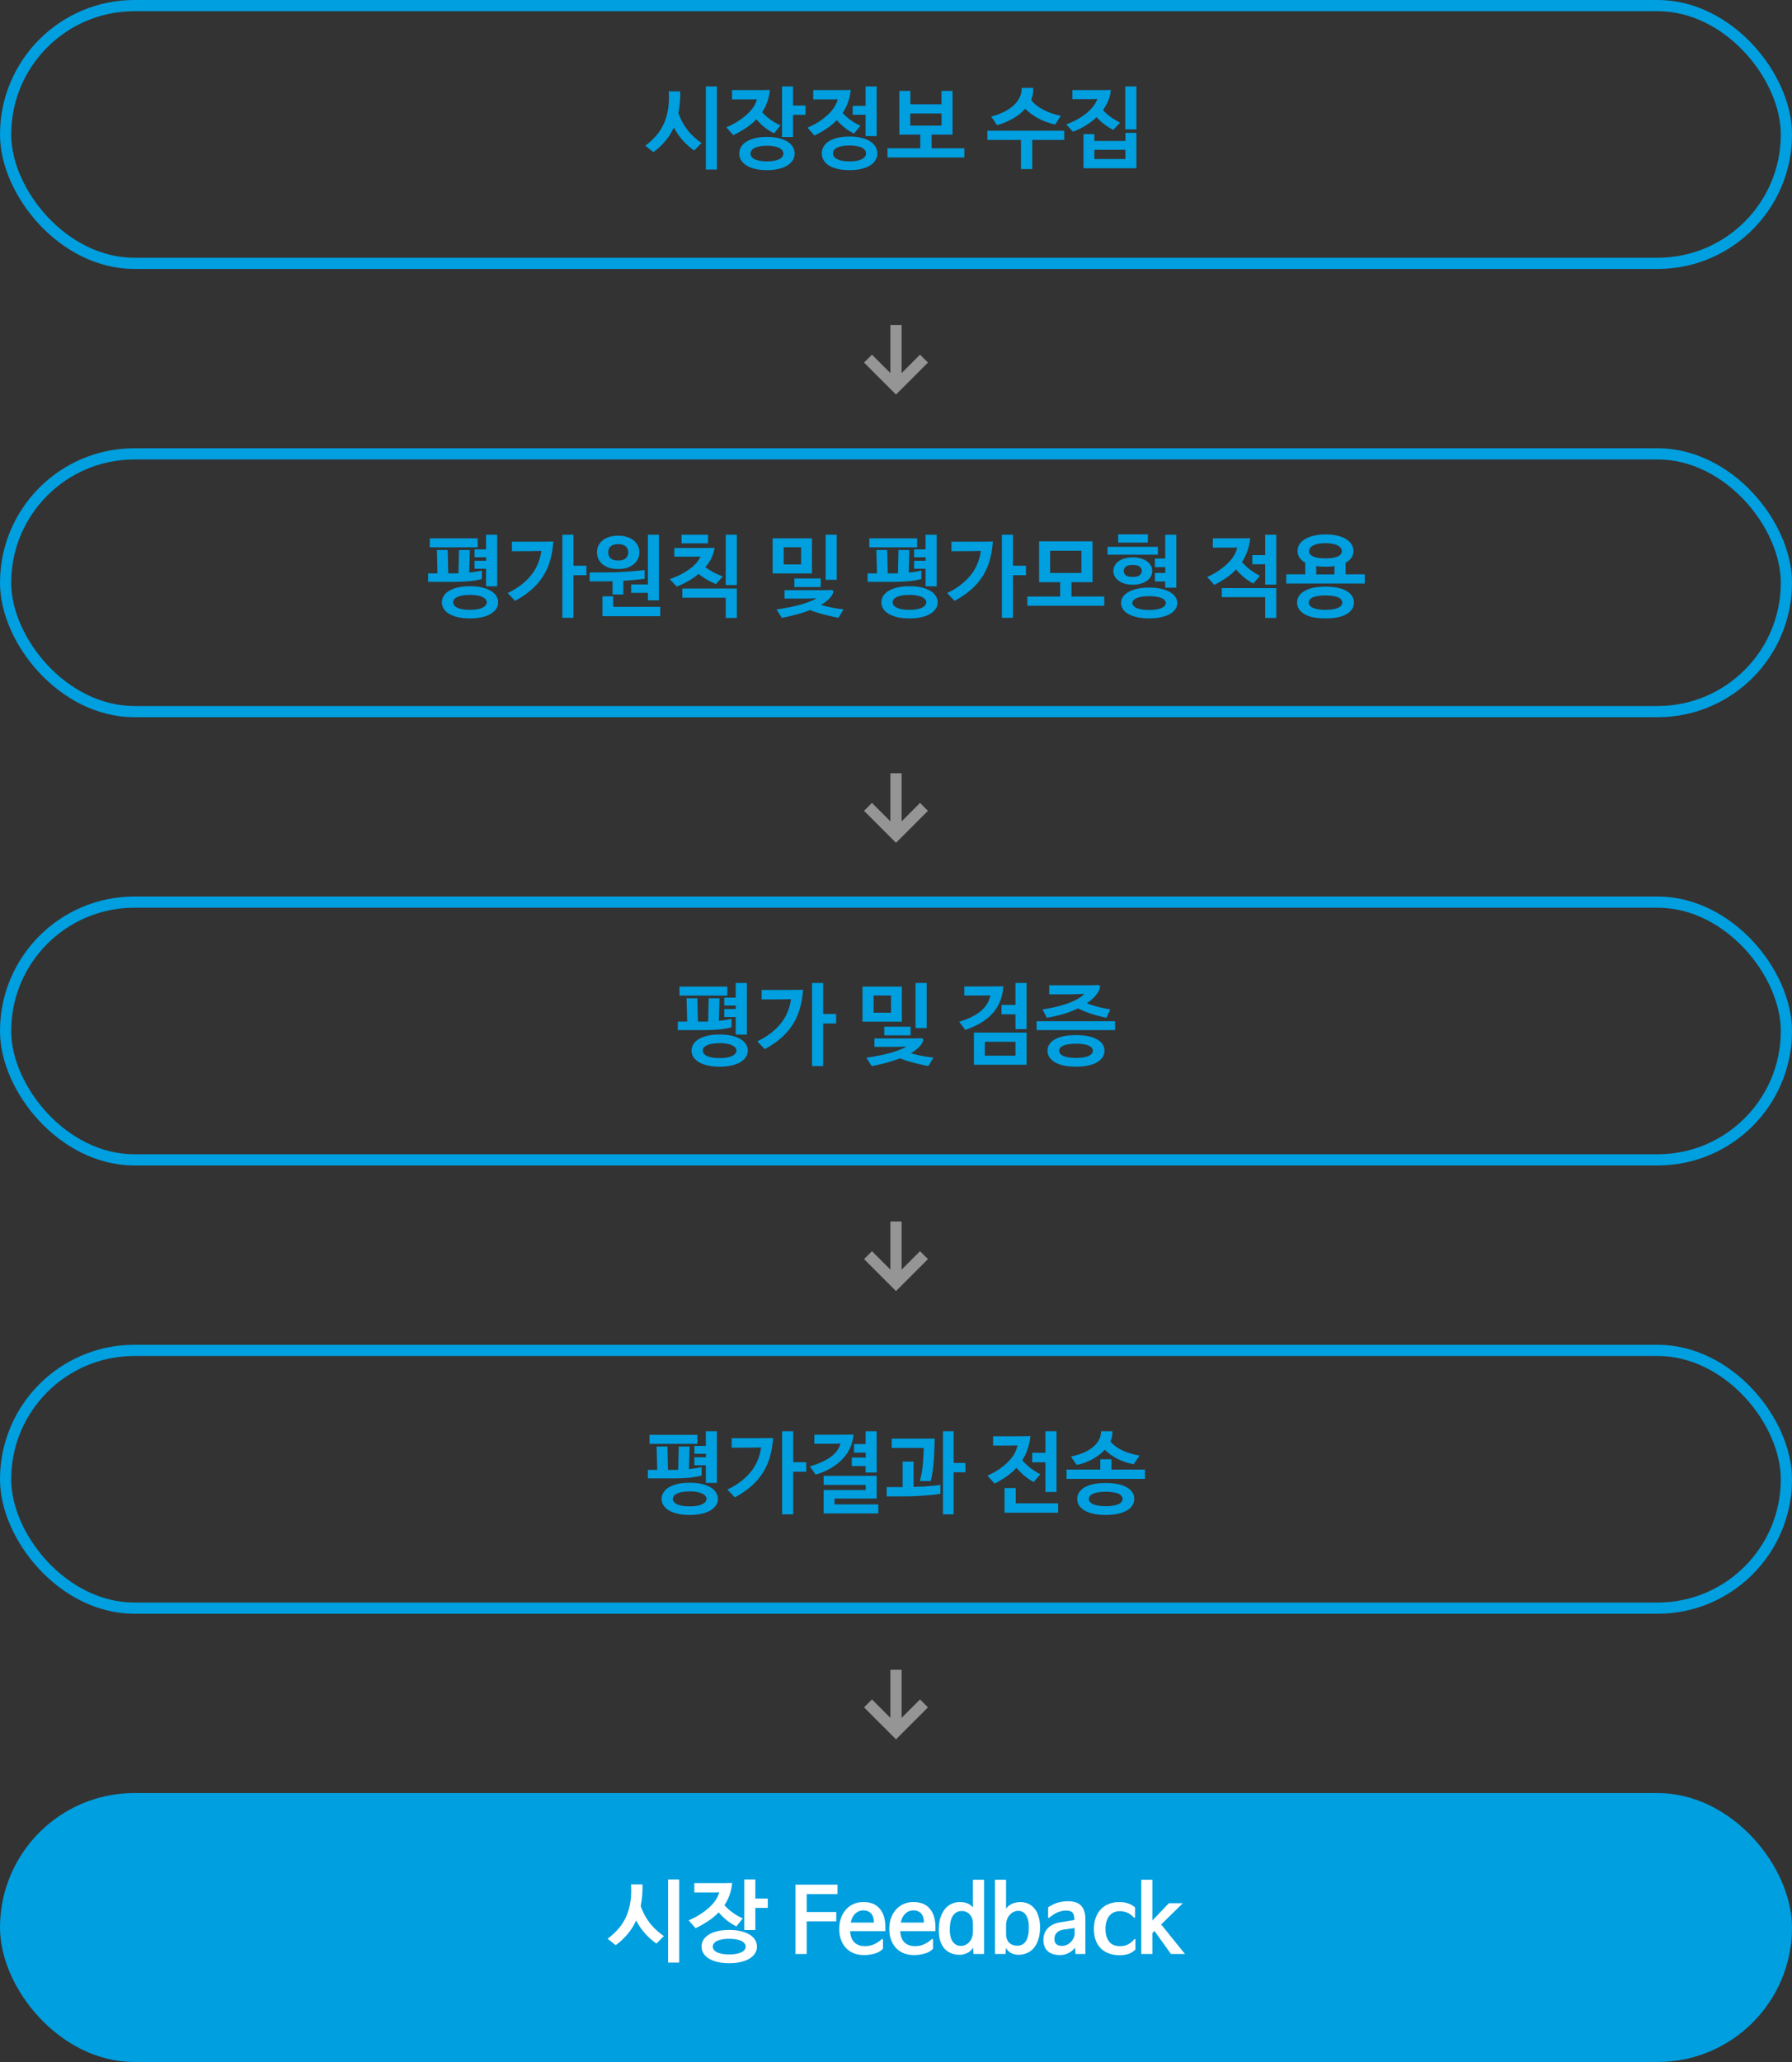
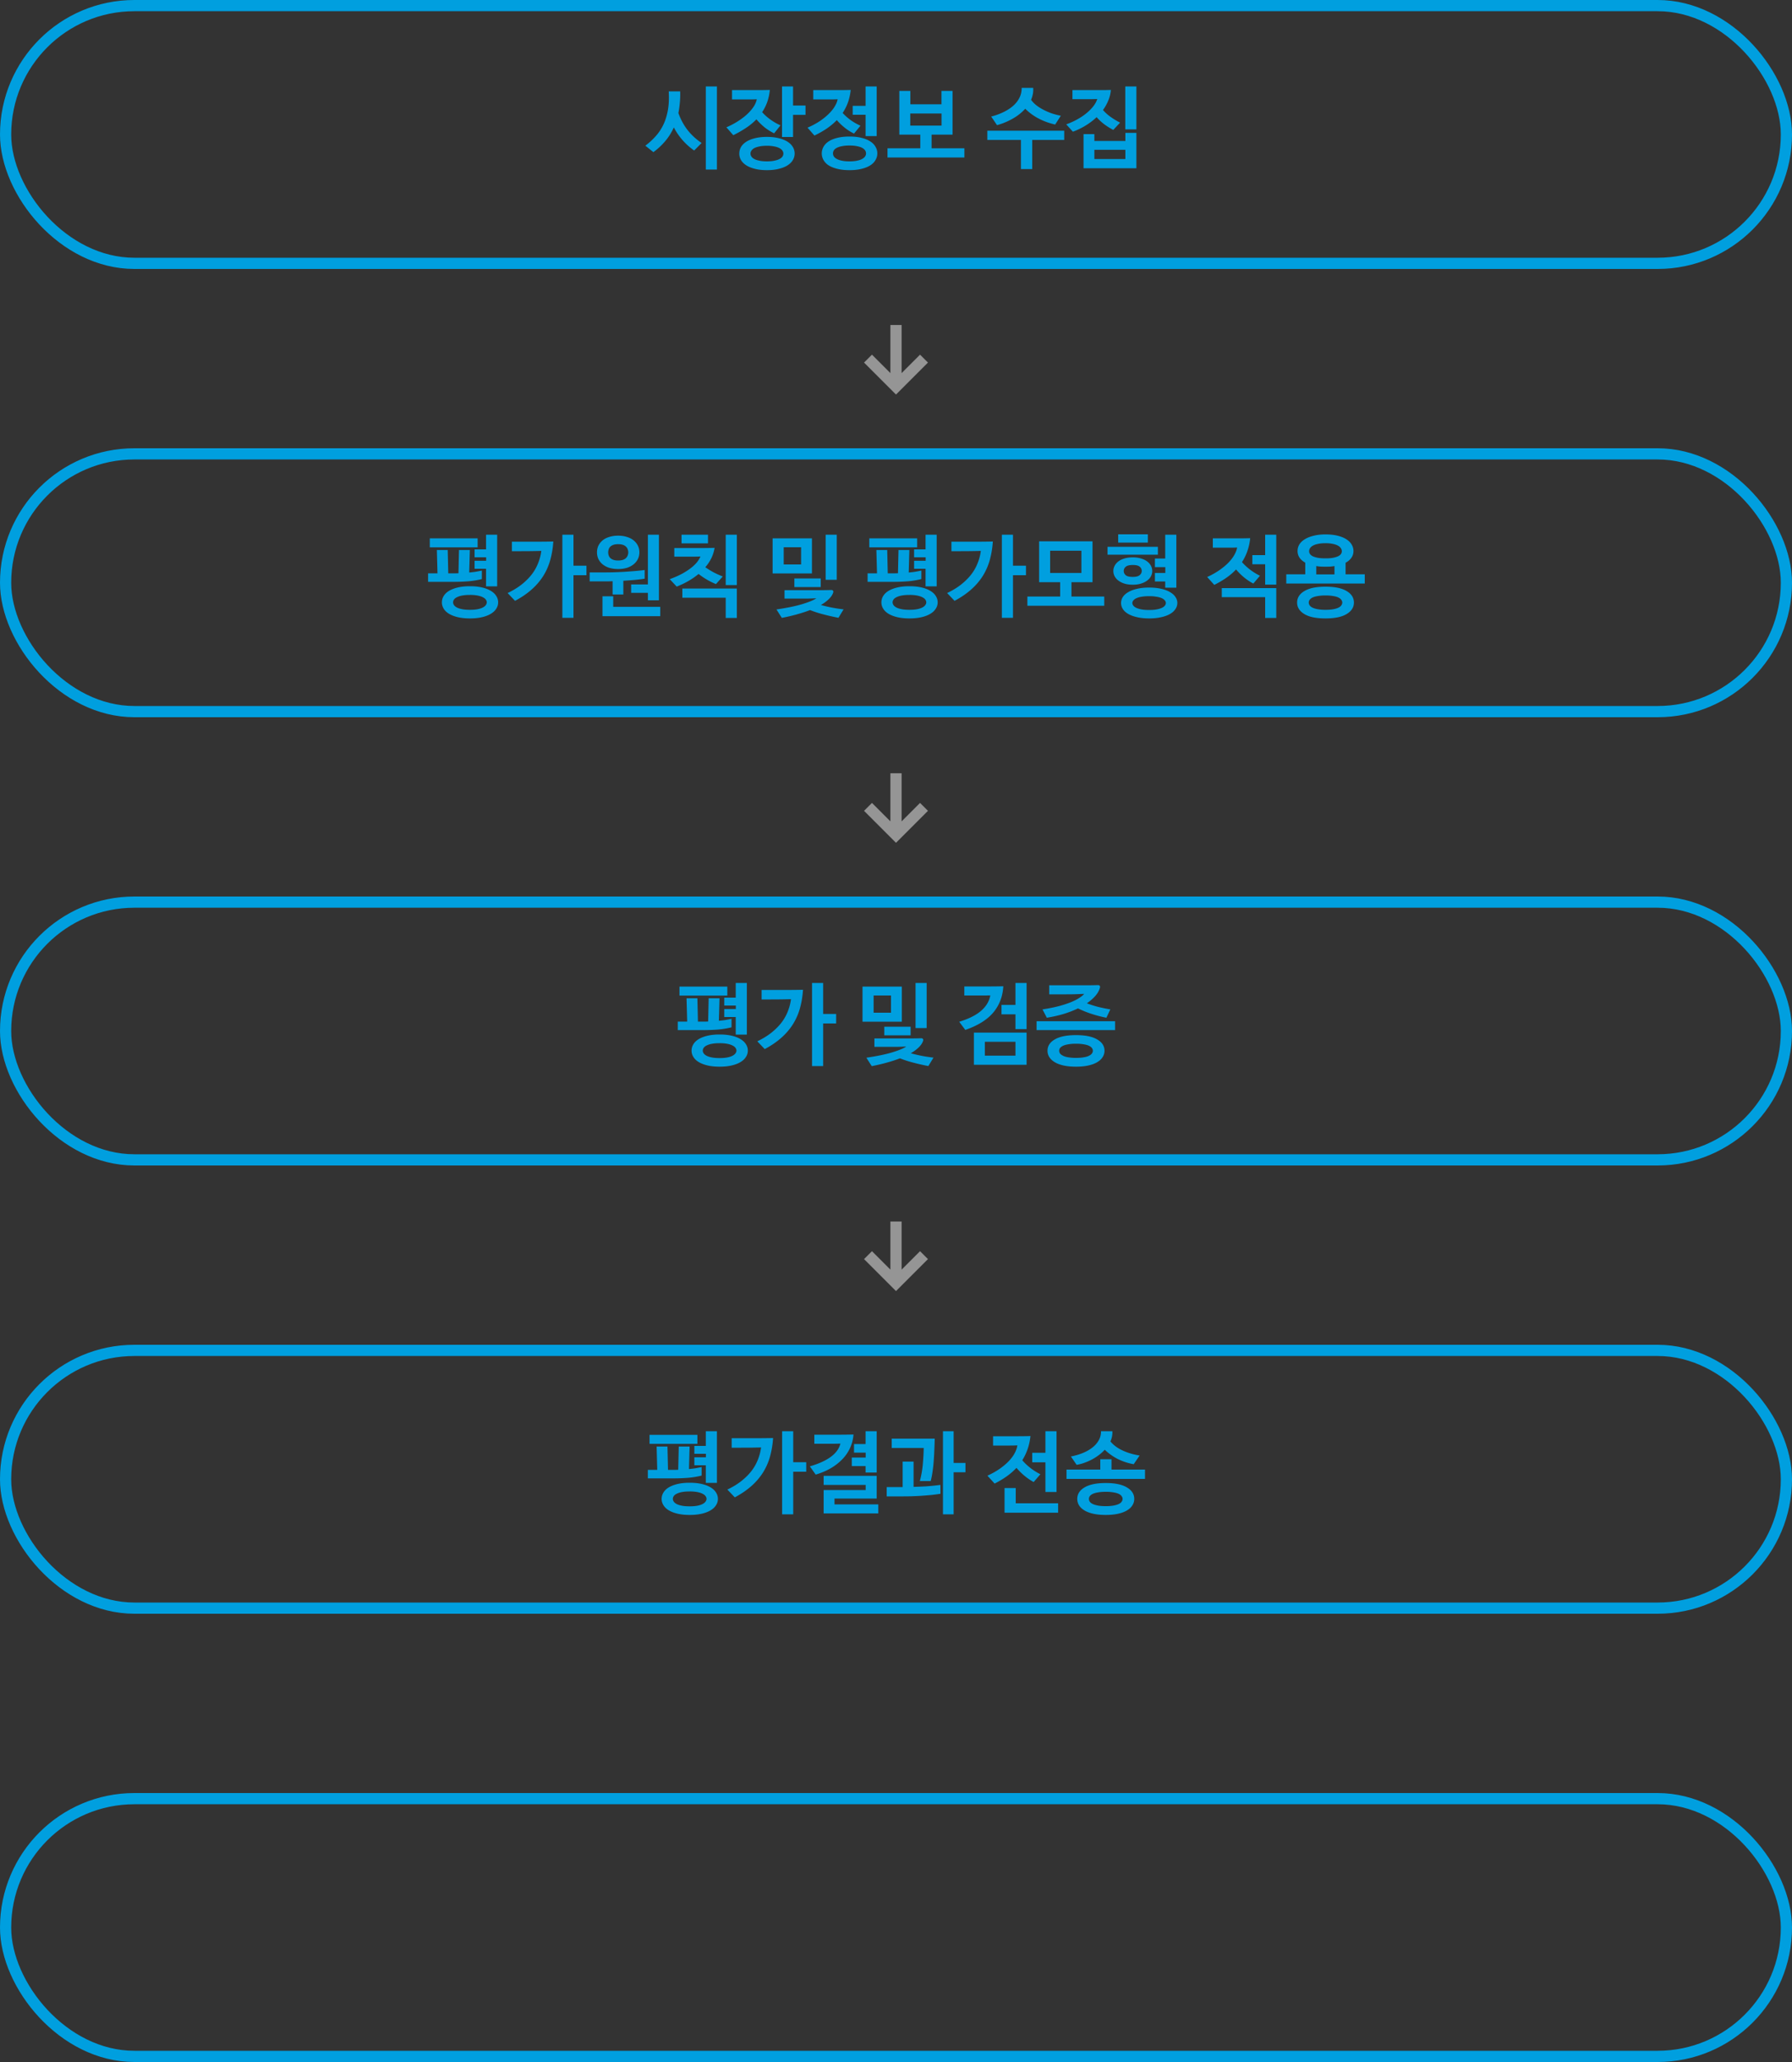
<svg xmlns="http://www.w3.org/2000/svg" width="320" height="368" viewBox="0 0 320 368" fill="none">
  <rect x="0" y="0" width="320" height="368" fill="#333333" stroke="none" />
  <rect x="1" y="1" width="318" height="46" rx="23" stroke="#009FDF" stroke-width="2" />
  <path d="M126.038 15.424h1.984v14.832h-1.984V15.424zm-9.36 11.728L115.238 26a12.338 12.338 0 0 0 1.824-1.664 8.526 8.526 0 0 0 1.392-2.08c.373-.779.645-1.653.816-2.624.171-.981.219-2.09.144-3.328h2.048c.021.715 0 1.392-.064 2.032-.053.64-.139 1.253-.256 1.84.416 1.152.96 2.16 1.632 3.024.672.864 1.509 1.637 2.512 2.32l-1.328 1.344a11.553 11.553 0 0 1-3.632-4.128 10.077 10.077 0 0 1-1.536 2.448 12 12 0 0 1-2.112 1.968zm27.162-6.656h-2.224v3.952h-1.968v-9.024h1.968v3.408h2.224v1.664zm-6.896 3.936c.81 0 1.525.08 2.144.24.618.15 1.136.357 1.552.624.416.267.73.581.944.944a2.268 2.268 0 0 1 0 2.32c-.214.363-.528.677-.944.944-.416.267-.934.475-1.552.624-.619.16-1.334.24-2.144.24-.811 0-1.526-.08-2.144-.24-.608-.15-1.12-.357-1.536-.624-.416-.267-.731-.581-.944-.944a2.265 2.265 0 0 1-.304-1.152c0-.416.101-.805.304-1.168.213-.363.528-.677.944-.944.416-.267.928-.475 1.536-.624.618-.16 1.333-.24 2.144-.24zm0 1.584c-.534 0-.987.043-1.36.128-.374.075-.678.176-.912.304a1.36 1.36 0 0 0-.496.448.904.904 0 0 0-.16.512c0 .181.053.357.16.528.106.16.272.304.496.432.234.128.538.23.912.304.373.085.826.128 1.36.128.533 0 .986-.043 1.36-.128.373-.075.677-.176.912-.304.234-.128.405-.272.512-.432a.99.99 0 0 0 .16-.528.912.912 0 0 0-.16-.512c-.107-.17-.278-.32-.512-.448a3.262 3.262 0 0 0-.912-.304 6.207 6.207 0 0 0-1.36-.128zm-.848-6c.458.512.976.97 1.552 1.376.576.405 1.152.73 1.728.976l-1.136 1.424a9.33 9.33 0 0 1-1.696-1.056 11.64 11.64 0 0 1-1.472-1.44 10.782 10.782 0 0 1-1.888 1.552c-.694.459-1.44.885-2.24 1.28l-1.232-1.408a13.624 13.624 0 0 0 2.192-1.168c.65-.427 1.2-.859 1.648-1.296a7.256 7.256 0 0 0 1.088-1.312c.266-.437.432-.848.496-1.232-.448.021-.891.032-1.328.032h-3.088V16.08H135.296c.725 0 1.45-.01 2.176-.032a9.06 9.06 0 0 1-.464 2.16 8.243 8.243 0 0 1-.912 1.808zm16.169.464v-1.584h2.304v-3.472h1.984v8.864h-1.984V20.48h-2.304zm-.576 3.888c.832 0 1.558.08 2.176.24.619.15 1.136.363 1.552.64.416.267.726.587.928.96.214.363.32.752.32 1.168 0 .416-.106.805-.32 1.168-.202.373-.512.693-.928.96-.416.267-.933.475-1.552.624-.618.16-1.344.24-2.176.24-.832 0-1.557-.08-2.176-.24-.618-.15-1.136-.357-1.552-.624a2.696 2.696 0 0 1-.912-.96 2.363 2.363 0 0 1-.304-1.168c0-.416.102-.805.304-1.168.203-.373.507-.693.912-.96.416-.277.934-.49 1.552-.64.619-.16 1.344-.24 2.176-.24zm0 1.6c-.544 0-1.002.043-1.376.128a3.262 3.262 0 0 0-.912.304c-.234.128-.405.277-.512.448-.096.17-.144.347-.144.528 0 .181.048.357.144.528.107.17.278.32.512.448.235.139.539.245.912.32.374.085.832.128 1.376.128.544 0 1.003-.043 1.376-.128.384-.075.688-.181.912-.32.235-.128.406-.277.512-.448a.981.981 0 0 0 .16-.528.981.981 0 0 0-.16-.528c-.106-.17-.277-.32-.512-.448-.224-.128-.528-.23-.912-.304-.373-.085-.832-.128-1.376-.128zm-6.464-9.888H149.737c.726 0 1.451-.01 2.176-.032a9.517 9.517 0 0 1-.496 2.24 8.787 8.787 0 0 1-.944 1.872c.448.49.95.933 1.504 1.328a9.857 9.857 0 0 0 1.68.944l-1.152 1.408a8.713 8.713 0 0 1-1.632-1.024 10.918 10.918 0 0 1-1.44-1.376 12.097 12.097 0 0 1-1.824 1.52c-.672.448-1.397.859-2.176 1.232l-1.232-1.408a13.581 13.581 0 0 0 2.192-1.168c.64-.437 1.184-.88 1.632-1.328.448-.448.8-.89 1.056-1.328.267-.448.432-.864.496-1.248-.448.021-.89.032-1.328.032h-3.024V16.08zm22.906 4.176h-5.584v2.16h5.584v-2.16zm-7.536 3.776v-7.808h1.968v2.384h5.552v-2.384h1.984v7.808h-3.744v2.432h5.856v1.648h-13.728v-1.648h5.856v-2.432h-3.744zm23.908-8.352c.021.373 0 .736-.064 1.088a4.692 4.692 0 0 1-.32 1.04c.266.373.592.71.976 1.008.394.299.821.565 1.28.8a11.9 11.9 0 0 0 1.456.624c.522.17 1.056.31 1.6.416l-1.008 1.568a11.996 11.996 0 0 1-2.992-1.088 9.932 9.932 0 0 1-2.352-1.728 9.02 9.02 0 0 1-2.224 1.76 12.17 12.17 0 0 1-2.816 1.168l-1.04-1.536a11.402 11.402 0 0 0 2.304-.848c.682-.341 1.253-.725 1.712-1.152a4.713 4.713 0 0 0 1.072-1.44 3.757 3.757 0 0 0 .352-1.68h2.064zm-8.192 9.296v-1.648h13.728v1.648h-5.712v5.2h-2.016v-5.2h-6zm24.633-9.552h1.984v7.664h-1.984v-7.664zm1.984 14.608h-9.44v-6.096h1.936v1.216h5.536v-1.44h1.968v6.32zm-1.968-1.648v-1.648h-5.536v1.648h5.536zm-2.592-12.336a5.996 5.996 0 0 1-.464 1.904 7.878 7.878 0 0 1-.944 1.68c.406.47.875.89 1.408 1.264.534.373 1.083.704 1.648.992l-1.216 1.296a11.82 11.82 0 0 1-1.616-1.008 9.543 9.543 0 0 1-1.36-1.264 11.845 11.845 0 0 1-2.112 1.584c-.746.437-1.456.773-2.128 1.008l-1.184-1.312c.715-.256 1.387-.56 2.016-.912.63-.352 1.184-.73 1.664-1.136.48-.405.88-.816 1.2-1.232.32-.427.539-.843.656-1.248-.32.021-.73.032-1.232.032h-3.2V16.08H197.136l1.232-.032z" fill="#009FDF" />
  <path fill-rule="evenodd" clip-rule="evenodd" d="m161 66.586 3.293-3.293 1.414 1.414L160 70.414l-5.707-5.707 1.414-1.414L159 66.586V58h2v8.586z" fill="#959595" />
  <rect x="1" y="81" width="318" height="46" rx="23" stroke="#009FDF" stroke-width="2" />
  <path d="M76.748 97.68v-1.6h8.544v1.6h-8.544zm1.376 4.64-.112-4.16h1.936l.096 4.16H81.42c.15 0 .299-.005.448-.016l.096-4.144H83.9l-.112 4.016a18.65 18.65 0 0 0 1.104-.128 27.77 27.77 0 0 0 1.152-.224v1.52c-.757.192-1.568.325-2.432.4-.853.064-1.723.096-2.608.096h-4.56v-1.52h1.68zm6.624-2.864v-1.408h2.048v-2.624h1.984v9.216h-1.984v-3.136h-2.048v-1.424h2.064v-.624h-2.064zm-.832 5.168c.821 0 1.547.075 2.176.224.63.149 1.152.352 1.568.608.427.256.746.56.96.912.224.352.336.731.336 1.136a2 2 0 0 1-.336 1.12c-.214.352-.534.656-.96.912-.416.256-.939.459-1.568.608-.63.149-1.355.224-2.176.224-.822 0-1.547-.075-2.176-.224-.619-.149-1.141-.352-1.568-.608-.416-.256-.73-.56-.944-.912a2.154 2.154 0 0 1 0-2.256c.213-.352.528-.656.944-.912.427-.256.95-.459 1.568-.608.63-.149 1.355-.224 2.176-.224zm0 1.552c-.544 0-1.008.037-1.392.112a3.517 3.517 0 0 0-.944.304c-.235.117-.406.256-.512.416a.882.882 0 0 0-.16.496c0 .16.053.32.16.48.106.16.277.304.512.432.245.128.56.229.944.304.384.075.848.112 1.392.112.544 0 1.002-.037 1.376-.112.384-.075.693-.176.928-.304.245-.128.421-.272.528-.432a.81.81 0 0 0 .176-.48.828.828 0 0 0-.176-.496c-.107-.16-.283-.299-.528-.416-.235-.128-.544-.229-.928-.304a7.131 7.131 0 0 0-1.376-.112zm6.73-.336c1.002-.48 1.86-1.008 2.576-1.584.725-.587 1.328-1.2 1.808-1.84a8.165 8.165 0 0 0 1.103-2.016 8.762 8.762 0 0 0 .529-2.08c-1.184.032-2.369.048-3.553.048h-1.695v-1.696H96.261c.789 0 1.637-.01 2.543-.032a16.274 16.274 0 0 1-.528 3.248 10.913 10.913 0 0 1-1.231 2.848 11.267 11.267 0 0 1-2.065 2.432c-.831.747-1.834 1.435-3.007 2.064l-1.329-1.392zm14.08-3.184h-2.32v7.6h-1.984V95.424h1.984v5.536h2.32v1.696zm10.969 4.48v-1.328h-2.992v-1.504h2.992v-8.88h1.968v11.712h-1.968zm-10.4-4.976h2.304c.555 0 1.147-.005 1.776-.016.629-.021 1.269-.048 1.92-.08.661-.043 1.317-.091 1.968-.144a40.746 40.746 0 0 0 1.856-.192v1.552c-.576.085-1.189.16-1.84.224-.64.053-1.296.101-1.968.144v2.448h-1.92v-2.368l-.912.032H105.295v-1.6zm12.608 7.808h-10.32v-3.552h1.92v1.888h8.4v1.664zm-3.728-11.392c0 .437-.091.837-.272 1.2a2.823 2.823 0 0 1-.768.944 3.648 3.648 0 0 1-1.2.624 5.348 5.348 0 0 1-1.552.208 5.51 5.51 0 0 1-1.568-.208 3.648 3.648 0 0 1-1.2-.624 2.912 2.912 0 0 1-.752-.944 2.778 2.778 0 0 1-.256-1.2c0-.437.085-.837.256-1.2.181-.363.432-.677.752-.944.331-.267.731-.47 1.2-.608.469-.15.992-.224 1.568-.224.576 0 1.093.075 1.552.224.469.139.869.341 1.2.608.331.267.587.581.768.944.181.363.272.763.272 1.2zm-1.984 0c0-.17-.032-.341-.096-.512a1.11 1.11 0 0 0-.288-.48 1.352 1.352 0 0 0-.544-.336c-.235-.085-.528-.128-.88-.128s-.645.043-.88.128a1.525 1.525 0 0 0-.544.336 1.192 1.192 0 0 0-.272.48 1.719 1.719 0 0 0 0 1.04c.053.17.144.325.272.464.139.139.32.25.544.336.235.085.528.128.88.128s.645-.043.88-.128.416-.197.544-.336c.139-.139.235-.293.288-.464.064-.181.096-.357.096-.528zm17.402-3.152h1.984v8.992h-1.984v-8.992zm0 14.864v-3.616h-7.744v-1.632h9.728v5.248h-1.984zm-3.648-9.056c.448.309.922.603 1.424.88.501.267 1.066.523 1.696.768l-1.216 1.36a12.905 12.905 0 0 1-3.104-1.808c-1.088.907-2.39 1.659-3.904 2.256l-1.248-1.328a16.23 16.23 0 0 0 2.288-1.008c.64-.363 1.178-.72 1.616-1.072.448-.363.794-.709 1.04-1.04.256-.341.437-.65.544-.928-.31.021-.736.032-1.28.032h-3.392v-1.536H125.161c.725 0 1.541-.01 2.448-.032a6.758 6.758 0 0 1-.576 1.824 7.279 7.279 0 0 1-1.088 1.632zm-4.24-5.808h4.72v1.552h-4.72v-1.552zm23.284 6.912h-7.024V96.08h7.024v6.256zm-1.936-1.6v-3.072h-3.104v3.072h3.104zm4.384 2.736v-8.048h1.984v8.048h-1.984zm-5.584-.24h4.704v1.536h-4.704v-1.536zm4.736 4.736c1.216.352 2.565.613 4.048.784l-.912 1.504a39.443 39.443 0 0 1-2.624-.592 20.432 20.432 0 0 1-2.448-.784c-.726.277-1.515.533-2.368.768-.843.235-1.734.443-2.672.624l-.96-1.504c1.962-.288 3.541-.619 4.736-.992 1.194-.373 1.989-.709 2.384-1.008-.608.032-1.184.053-1.728.064h-3.952v-1.504h6.352c.629 0 1.296-.011 2-.032.149 0 .256.048.32.144.064.085.058.224-.016.416-.15.384-.411.752-.784 1.104a6.994 6.994 0 0 1-1.376 1.008zm8.643-10.288v-1.6h8.544v1.6h-8.544zm1.376 4.64-.112-4.16h1.936l.096 4.16H159.904c.15 0 .299-.005.448-.016l.096-4.144h1.936l-.112 4.016c.374-.032.742-.075 1.104-.128a27.33 27.33 0 0 0 1.152-.224v1.52a15.26 15.26 0 0 1-2.432.4c-.853.064-1.722.096-2.608.096h-4.56v-1.52h1.68zm6.624-2.864v-1.408h2.048v-2.624h1.984v9.216h-1.984v-3.136h-2.048v-1.424h2.064v-.624h-2.064zm-.832 5.168c.822 0 1.547.075 2.176.224.63.149 1.152.352 1.568.608.427.256.747.56.96.912.224.352.336.731.336 1.136a2 2 0 0 1-.336 1.12c-.213.352-.533.656-.96.912-.416.256-.938.459-1.568.608-.629.149-1.354.224-2.176.224-.821 0-1.546-.075-2.176-.224-.618-.149-1.141-.352-1.568-.608-.416-.256-.73-.56-.944-.912a2.075 2.075 0 0 1-.32-1.12c0-.405.107-.784.32-1.136.214-.352.528-.656.944-.912.427-.256.95-.459 1.568-.608.63-.149 1.355-.224 2.176-.224zm0 1.552c-.544 0-1.008.037-1.392.112a3.526 3.526 0 0 0-.944.304c-.234.117-.405.256-.512.416a.887.887 0 0 0-.16.496c0 .16.054.32.16.48.107.16.278.304.512.432.246.128.56.229.944.304.384.075.848.112 1.392.112.544 0 1.003-.037 1.376-.112.384-.075.694-.176.928-.304.246-.128.422-.272.528-.432a.805.805 0 0 0 .176-.48.824.824 0 0 0-.176-.496c-.106-.16-.282-.299-.528-.416-.234-.128-.544-.229-.928-.304a7.128 7.128 0 0 0-1.376-.112zm6.73-.336c1.003-.48 1.861-1.008 2.576-1.584.725-.587 1.328-1.2 1.808-1.84a8.165 8.165 0 0 0 1.104-2.016 8.733 8.733 0 0 0 .528-2.08c-1.184.032-2.368.048-3.552.048h-1.696v-1.696h4.848c.789 0 1.637-.01 2.544-.032a16.318 16.318 0 0 1-.528 3.248 10.903 10.903 0 0 1-1.232 2.848 11.267 11.267 0 0 1-2.064 2.432c-.832.747-1.835 1.435-3.008 2.064l-1.328-1.392zm14.08-3.184h-2.32v7.6h-1.984V95.424h1.984v5.536h2.32v1.696zm9.898-.4v-3.968h-5.584v3.968h5.584zm-7.552 1.648v-7.296h9.536v7.296h-3.76v2.56h5.856v1.648H183.46v-1.648h5.856v-2.56h-3.76zm19.641.96c.821 0 1.547.075 2.176.224.629.139 1.152.336 1.568.592.427.245.747.533.96.864a1.875 1.875 0 0 1 0 2.144c-.213.341-.533.635-.96.88-.416.245-.939.437-1.568.576-.629.149-1.355.224-2.176.224-.821 0-1.541-.075-2.16-.224-.619-.139-1.141-.331-1.568-.576-.427-.245-.747-.539-.96-.88a1.944 1.944 0 0 1-.32-1.072c0-.384.107-.741.32-1.072.213-.331.533-.619.96-.864.427-.256.949-.453 1.568-.592.619-.149 1.339-.224 2.16-.224zm0 1.536c-.555 0-1.024.037-1.408.112a3.335 3.335 0 0 0-.912.272c-.235.117-.405.251-.512.4a.7.7 0 0 0-.16.432c0 .149.053.299.16.448.107.149.277.283.512.4.235.117.539.213.912.288.384.075.853.112 1.408.112.544 0 1.008-.037 1.392-.112.384-.075.693-.171.928-.288.235-.117.405-.251.512-.4a.765.765 0 0 0 .16-.448.7.7 0 0 0-.16-.432c-.107-.149-.277-.283-.512-.4-.235-.117-.544-.208-.928-.272a7.388 7.388 0 0 0-1.392-.112zm1.04-5.184V99.68h1.84v-4.256h1.984v9.456h-1.984v-1.104h-1.84v-1.52h1.856v-1.04h-1.856zm-8.464-2.224v-1.408h8.992v1.408h-8.992zm1.904-2.16V95.36h5.296v1.472h-5.296zm2.608 7.52c-.576 0-1.083-.069-1.52-.208a3.49 3.49 0 0 1-1.072-.544 2.335 2.335 0 0 1-.656-.768 2.056 2.056 0 0 1-.224-.928c0-.32.075-.624.224-.912.149-.299.368-.56.656-.784.288-.224.645-.4 1.072-.528.437-.139.944-.208 1.52-.208.565 0 1.061.07 1.488.208.437.128.8.304 1.088.528.299.224.523.485.672.784.149.288.224.592.224.912 0 .32-.075.629-.224.928a2.265 2.265 0 0 1-.672.768c-.288.224-.651.405-1.088.544-.427.139-.923.208-1.488.208zm0-1.392c.576 0 .987-.107 1.232-.32.245-.213.368-.459.368-.736a.956.956 0 0 0-.368-.768c-.235-.203-.645-.304-1.232-.304-.597 0-1.019.107-1.264.32a.954.954 0 0 0-.352.752c0 .288.117.539.352.752.245.203.667.304 1.264.304zm21.348-2.256v-1.632h2.288v-3.648h1.984v8.912h-1.984v-3.632h-2.288zm2.288 9.584v-3.712h-7.744v-1.616h9.728v5.328h-1.984zm-9.344-14.208H221.089c.715 0 1.435-.01 2.16-.032a9.585 9.585 0 0 1-.512 2.32 8.714 8.714 0 0 1-.96 1.952c.459.512.971.981 1.536 1.408.565.416 1.125.757 1.68 1.024l-1.184 1.392c-1.12-.576-2.149-1.413-3.088-2.512a10.89 10.89 0 0 1-1.76 1.504c-.651.448-1.36.864-2.128 1.248l-1.264-1.408a13.856 13.856 0 0 0 2.176-1.216c.64-.448 1.184-.901 1.632-1.36.448-.47.8-.933 1.056-1.392.256-.459.416-.89.48-1.296-.448.021-.891.032-1.328.032h-3.008V96.08zm20.122 8.624c1.653 0 2.912.261 3.776.784.864.512 1.296 1.195 1.296 2.048 0 .843-.432 1.525-1.296 2.048-.864.523-2.123.784-3.776.784-1.675 0-2.939-.261-3.792-.784-.854-.523-1.28-1.205-1.28-2.048 0-.853.432-1.536 1.296-2.048.864-.523 2.122-.784 3.776-.784zm0 1.568a7.59 7.59 0 0 0-1.424.112c-.384.064-.694.155-.928.272-.224.117-.39.256-.496.416a.846.846 0 0 0-.144.464c0 .16.048.32.144.48.106.16.272.299.496.416.234.117.544.213.928.288a7.59 7.59 0 0 0 1.424.112c.565 0 1.04-.037 1.424-.112.384-.075.688-.171.912-.288.234-.117.4-.256.496-.416.106-.16.16-.32.16-.48a.792.792 0 0 0-.16-.464c-.096-.16-.262-.299-.496-.416-.224-.117-.528-.208-.912-.272a7.598 7.598 0 0 0-1.424-.112zm4.992-7.936c0 .448-.123.848-.368 1.2-.235.352-.582.651-1.04.896v2.064h3.424v1.648h-14.016v-1.648h3.392v-2.08c-.918-.512-1.376-1.205-1.376-2.08 0-.416.106-.805.32-1.168.224-.363.549-.672.976-.928.426-.267.949-.475 1.568-.624.618-.16 1.328-.24 2.128-.24s1.509.075 2.128.224c.618.15 1.141.357 1.568.624.426.267.746.581.96.944.224.363.336.752.336 1.168zm-3.392 2.688a8.216 8.216 0 0 1-.768.096 21.819 21.819 0 0 1-1.696 0 8.044 8.044 0 0 1-.784-.096v1.488h3.248v-1.488zm1.312-2.64a.99.99 0 0 0-.16-.528 1.294 1.294 0 0 0-.512-.464c-.235-.139-.539-.245-.912-.32a5.9 5.9 0 0 0-1.328-.128c-.534 0-.987.043-1.36.128-.374.075-.678.181-.912.32a1.36 1.36 0 0 0-.496.448c-.107.17-.16.352-.16.544 0 .17.053.336.16.496.106.15.272.283.496.4.234.107.538.197.912.272.373.064.826.096 1.36.096.522 0 .965-.032 1.328-.096a4.28 4.28 0 0 0 .912-.272c.234-.117.405-.25.512-.4a.888.888 0 0 0 .16-.496z" fill="#009FDF" />
  <path fill-rule="evenodd" clip-rule="evenodd" d="m161 146.586 3.293-3.293 1.414 1.414-5.707 5.707-5.707-5.707 1.414-1.414 3.293 3.293V138h2v8.586z" fill="#959595" />
  <rect x="1" y="161" width="318" height="46" rx="23" stroke="#009FDF" stroke-width="2" />
  <path d="M121.334 177.68v-1.6h8.544v1.6h-8.544zm1.376 4.64-.112-4.16h1.936l.096 4.16H126.006c.149 0 .298-.005.448-.016l.096-4.144h1.936l-.112 4.016c.373-.032.741-.075 1.104-.128.373-.064.757-.139 1.152-.224v1.52a15.28 15.28 0 0 1-2.432.4c-.854.064-1.723.096-2.608.096h-4.56v-1.52h1.68zm6.624-2.864v-1.408h2.048v-2.624h1.984v9.216h-1.984v-3.136h-2.048v-1.424h2.064v-.624h-2.064zm-.832 5.168c.821 0 1.546.075 2.176.224.629.149 1.152.352 1.568.608.426.256.746.56.96.912.224.352.336.731.336 1.136a2 2 0 0 1-.336 1.12c-.214.352-.534.656-.96.912-.416.256-.939.459-1.568.608-.63.149-1.355.224-2.176.224-.822 0-1.547-.075-2.176-.224-.619-.149-1.142-.352-1.568-.608-.416-.256-.731-.56-.944-.912a2.067 2.067 0 0 1-.32-1.12c0-.405.106-.784.32-1.136.213-.352.528-.656.944-.912.426-.256.949-.459 1.568-.608.629-.149 1.354-.224 2.176-.224zm0 1.552c-.544 0-1.008.037-1.392.112a3.514 3.514 0 0 0-.944.304c-.235.117-.406.256-.512.416a.88.88 0 0 0-.16.496c0 .16.053.32.16.48.106.16.277.304.512.432.245.128.56.229.944.304.384.075.848.112 1.392.112.544 0 1.002-.037 1.376-.112.384-.075.693-.176.928-.304.245-.128.421-.272.528-.432a.811.811 0 0 0 .176-.48.83.83 0 0 0-.176-.496c-.107-.16-.283-.299-.528-.416-.235-.128-.544-.229-.928-.304a7.135 7.135 0 0 0-1.376-.112zm6.729-.336c1.003-.48 1.862-1.008 2.576-1.584.726-.587 1.328-1.2 1.808-1.84a8.165 8.165 0 0 0 1.104-2.016 8.733 8.733 0 0 0 .528-2.08c-1.184.032-2.368.048-3.552.048h-1.696v-1.696h4.848c.79 0 1.638-.011 2.544-.032a16.17 16.17 0 0 1-.528 3.248 10.903 10.903 0 0 1-1.232 2.848 11.267 11.267 0 0 1-2.064 2.432c-.832.747-1.834 1.435-3.008 2.064l-1.328-1.392zm14.08-3.184h-2.32v7.6h-1.984v-14.832h1.984v5.536h2.32v1.696zm11.732-.32h-7.024v-6.256h7.024v6.256zm-1.936-1.6v-3.072h-3.104v3.072h3.104zm4.384 2.736v-8.048h1.984v8.048h-1.984zm-5.584-.24h4.704v1.536h-4.704v-1.536zm4.736 4.736c1.216.352 2.566.613 4.048.784l-.912 1.504a39.585 39.585 0 0 1-2.624-.592 20.548 20.548 0 0 1-2.448-.784 25.89 25.89 0 0 1-2.368.768c-.842.235-1.733.443-2.672.624l-.96-1.504c1.963-.288 3.542-.619 4.736-.992 1.195-.373 1.99-.709 2.384-1.008-.608.032-1.184.053-1.728.064h-3.952v-1.504h6.352c.63 0 1.296-.011 2-.032.15 0 .256.048.32.144.064.085.059.224-.016.416-.149.384-.41.752-.784 1.104a6.935 6.935 0 0 1-1.376 1.008zm16.196-6.944v-1.68h2.496v-3.92h1.984v8.24h-1.984v-2.64h-2.496zm4.48 9.008h-9.408v-5.744h9.408v5.744zm-1.984-4.112h-5.472v2.48h5.472v-2.48zm-9.136-9.872h4.496c.747 0 1.568-.011 2.464-.032-.096 1.803-.688 3.36-1.776 4.672-1.088 1.301-2.757 2.341-5.008 3.12l-1.088-1.456c1.685-.512 2.987-1.163 3.904-1.952.917-.8 1.467-1.717 1.648-2.752-.352.011-.821.016-1.408.016h-3.232v-1.616zm19.946 8.688c1.653 0 2.912.256 3.776.768.874.501 1.312 1.173 1.312 2.016 0 .416-.112.795-.336 1.136-.214.352-.539.656-.976.912-.427.256-.96.453-1.6.592-.63.139-1.355.208-2.176.208-.832 0-1.568-.069-2.208-.208-.63-.139-1.158-.336-1.584-.592-.427-.256-.752-.56-.976-.912a2.094 2.094 0 0 1-.32-1.136c0-.843.432-1.515 1.296-2.016.874-.512 2.138-.768 3.792-.768zm0 1.536a7.59 7.59 0 0 0-1.424.112c-.384.064-.694.155-.928.272-.235.117-.406.251-.512.4a.846.846 0 0 0-.144.464c0 .16.048.32.144.48.106.149.277.283.512.4.234.128.544.224.928.288a7.59 7.59 0 0 0 1.424.112c.565 0 1.04-.037 1.424-.112.384-.064.693-.16.928-.288.234-.117.4-.251.496-.4.106-.16.16-.32.16-.48a.792.792 0 0 0-.16-.464c-.096-.149-.262-.283-.496-.4-.235-.117-.544-.208-.928-.272a7.598 7.598 0 0 0-1.424-.112zm-4.784-10.432h6.736c.608 0 1.258-.011 1.952-.032.352 0 .464.197.336.592-.16.48-.438.944-.832 1.392a8.447 8.447 0 0 1-1.472 1.264 19 19 0 0 0 2 .64c.693.171 1.424.32 2.192.448l-.704 1.488a21.93 21.93 0 0 1-2.656-.688 19.347 19.347 0 0 1-2.416-.976 18.62 18.62 0 0 1-2.576.992c-.928.277-1.926.501-2.992.672l-.768-1.488c1.056-.16 2-.347 2.832-.56a19.962 19.962 0 0 0 2.192-.704c.618-.256 1.125-.512 1.52-.768.405-.256.698-.496.88-.72v-.016l-1.712.064c-.555.011-1.12.016-1.696.016h-2.816v-1.616zm-2.256 6.416h14.016v1.584h-14.016v-1.584z" fill="#009FDF" />
  <path fill-rule="evenodd" clip-rule="evenodd" d="m161 226.586 3.293-3.293 1.414 1.414-5.707 5.707-5.707-5.707 1.414-1.414 3.293 3.293V218h2v8.586z" fill="#959595" />
  <rect x="1" y="241" width="318" height="46" rx="23" stroke="#009FDF" stroke-width="2" />
  <path d="M115.99 257.68v-1.6h8.544v1.6h-8.544zm1.376 4.64-.112-4.16h1.936l.096 4.16H120.662c.149 0 .299-.005.448-.016l.096-4.144h1.936l-.112 4.016c.373-.032.741-.075 1.104-.128.373-.064.757-.139 1.152-.224v1.52a15.26 15.26 0 0 1-2.432.4c-.853.064-1.723.096-2.608.096h-4.56v-1.52h1.68zm6.624-2.864v-1.408h2.048v-2.624h1.984v9.216h-1.984v-3.136h-2.048v-1.424h2.064v-.624h-2.064zm-.832 5.168c.821 0 1.547.075 2.176.224.629.149 1.152.352 1.568.608.427.256.747.56.96.912.224.352.336.731.336 1.136a2 2 0 0 1-.336 1.12c-.213.352-.533.656-.96.912-.416.256-.939.459-1.568.608-.629.149-1.355.224-2.176.224-.821 0-1.547-.075-2.176-.224-.619-.149-1.141-.352-1.568-.608-.416-.256-.731-.56-.944-.912a2.075 2.075 0 0 1-.32-1.12c0-.405.107-.784.32-1.136.213-.352.528-.656.944-.912.427-.256.949-.459 1.568-.608.629-.149 1.355-.224 2.176-.224zm0 1.552c-.544 0-1.008.037-1.392.112a3.514 3.514 0 0 0-.944.304c-.235.117-.405.256-.512.416a.88.88 0 0 0-.16.496c0 .16.053.32.16.48.107.16.277.304.512.432.245.128.56.229.944.304.384.075.848.112 1.392.112.544 0 1.003-.037 1.376-.112.384-.075.693-.176.928-.304.245-.128.421-.272.528-.432a.811.811 0 0 0 .176-.48.83.83 0 0 0-.176-.496c-.107-.16-.283-.299-.528-.416-.235-.128-.544-.229-.928-.304a7.128 7.128 0 0 0-1.376-.112zm6.73-.336c1.002-.48 1.861-1.008 2.576-1.584.725-.587 1.328-1.2 1.808-1.84a8.165 8.165 0 0 0 1.104-2.016 8.83 8.83 0 0 0 .528-2.08c-1.184.032-2.368.048-3.552.048h-1.696v-1.696h4.848c.789 0 1.637-.011 2.544-.032a16.314 16.314 0 0 1-.528 3.248 10.937 10.937 0 0 1-1.232 2.848 11.267 11.267 0 0 1-2.064 2.432c-.832.747-1.835 1.435-3.008 2.064l-1.328-1.392zm14.08-3.184h-2.32v7.6h-1.984v-14.832h1.984v5.536h2.32v1.696zm10.601-4.944v-2.288h1.984v7.376h-1.984v-1.152h-2.464v-1.52h2.48v-.88h-2.08v-1.536h2.064zm-4.496-.08c-.341.021-.8.032-1.376.032H145.417v-1.616H149.961c.736 0 1.552-.011 2.448-.032a6.997 6.997 0 0 1-.592 2.352 7.206 7.206 0 0 1-1.36 2.016 9.518 9.518 0 0 1-2.08 1.632c-.8.469-1.706.853-2.72 1.152l-1.04-1.472c3.2-.928 5.019-2.283 5.456-4.064zm6.768 12.464h-9.76v-4.176h7.504v-.912h-7.504v-1.616h9.472v4.048h-7.536v1.04h7.824v1.616zm9.354-5.776h-1.936a17.65 17.65 0 0 0 .544-3.168c.085-1.013.133-1.925.144-2.736h-5.712v-1.664h7.68a65.618 65.618 0 0 1-.064 1.888 42.69 42.69 0 0 1-.112 2 22.44 22.44 0 0 1-.208 1.952 14.095 14.095 0 0 1-.336 1.728zm6.208-1.568h-2.112v7.504h-1.904v-14.832h1.904v5.664h2.112v1.664zm-11.328 4.304h-2.736v-1.664h2.848v-4.544h1.952v4.512a83.19 83.19 0 0 0 2.24-.096 43.636 43.636 0 0 0 2.544-.256l.016 1.584c-.555.085-1.131.16-1.728.224-.597.053-1.195.101-1.792.144-.587.032-1.168.059-1.744.08-.565.011-1.099.016-1.6.016zm23.252-6.08v-1.696h2.352v-3.856h1.984v10.848h-1.984v-5.296h-2.352zm4.624 8.992h-9.568v-4.4h2v2.72h7.568v1.68zm-11.616-13.648H181.847c.714 0 1.434-.011 2.16-.032a9.908 9.908 0 0 1-1.456 4.32c.458.533.976 1.019 1.552 1.456a10.92 10.92 0 0 0 1.68 1.04l-1.2 1.392c-1.12-.608-2.144-1.451-3.072-2.528a11.806 11.806 0 0 1-1.776 1.536c-.651.459-1.36.88-2.128 1.264l-1.28-1.408a13.902 13.902 0 0 0 2.176-1.216c.64-.448 1.184-.907 1.632-1.376.448-.469.8-.944 1.056-1.424s.416-.944.48-1.392c-.448.021-.891.032-1.328.032h-3.008v-1.664zm20.121 8.352c1.654 0 2.912.261 3.776.784.875.512 1.312 1.195 1.312 2.048 0 .416-.112.8-.336 1.152-.213.352-.538.656-.976.912-.426.256-.96.453-1.6.592-.629.139-1.354.208-2.176.208-.832 0-1.568-.069-2.208-.208-.629-.139-1.157-.336-1.584-.592-.426-.256-.752-.56-.976-.912a2.185 2.185 0 0 1-.32-1.152c0-.853.432-1.536 1.296-2.048.875-.523 2.139-.784 3.792-.784zm0 1.568c-.565 0-1.04.037-1.424.112-.384.064-.693.155-.928.272-.234.117-.405.256-.512.416a.846.846 0 0 0-.144.464c0 .16.048.32.144.48.107.16.278.299.512.416.235.117.544.213.928.288.384.075.859.112 1.424.112a7.59 7.59 0 0 0 1.424-.112c.384-.075.694-.171.928-.288.235-.117.4-.256.496-.416.107-.16.16-.32.16-.48a.785.785 0 0 0-.16-.464c-.096-.16-.261-.299-.496-.416-.234-.117-.544-.208-.928-.272a7.59 7.59 0 0 0-1.424-.112zm.832-8.992c.544.661 1.28 1.205 2.208 1.632.939.427 1.942.72 3.008.88l-1.056 1.552a10.395 10.395 0 0 1-2.912-.96 9.897 9.897 0 0 1-2.256-1.616c-.32.341-.677.661-1.072.96a9.657 9.657 0 0 1-1.232.784c-.437.224-.89.421-1.36.592-.458.16-.912.277-1.36.352l-1.024-1.488c.811-.16 1.547-.379 2.208-.656.672-.288 1.243-.624 1.712-1.008a4.27 4.27 0 0 0 1.088-1.296c.256-.48.379-.997.368-1.552h2.032a3.918 3.918 0 0 1-.352 1.824zm.192 3.184v1.84h5.984v1.664h-14.016v-1.664h6.032v-1.84h2z" fill="#009FDF" />
-   <path fill-rule="evenodd" clip-rule="evenodd" d="m161 306.586 3.293-3.293 1.414 1.414-5.707 5.707-5.707-5.707 1.414-1.414 3.293 3.293V298h2v8.586z" fill="#959595" />
-   <rect x="1" y="321" width="318" height="46" rx="23" fill="#009FDF" />
  <rect x="1" y="321" width="318" height="46" rx="23" stroke="#009FDF" stroke-width="2" />
-   <path d="M119.304 335.424h1.984v14.832h-1.984v-14.832zm-9.36 11.728-1.44-1.152a12.322 12.322 0 0 0 1.824-1.664 8.578 8.578 0 0 0 1.392-2.08c.373-.779.645-1.653.816-2.624.17-.981.218-2.091.144-3.328h2.048c.021.715 0 1.392-.064 2.032-.054.64-.139 1.253-.256 1.84.416 1.152.96 2.16 1.632 3.024.672.864 1.509 1.637 2.512 2.32l-1.328 1.344a11.543 11.543 0 0 1-3.632-4.128 10.126 10.126 0 0 1-1.536 2.448 12.023 12.023 0 0 1-2.112 1.968zm27.161-6.656h-2.224v3.952h-1.968v-9.024h1.968v3.408h2.224v1.664zm-6.896 3.936c.811 0 1.526.08 2.144.24.619.149 1.136.357 1.552.624.416.267.731.581.944.944.214.363.32.752.32 1.168 0 .416-.106.8-.32 1.152-.213.363-.528.677-.944.944-.416.267-.933.475-1.552.624-.618.16-1.333.24-2.144.24-.81 0-1.525-.08-2.144-.24-.608-.149-1.12-.357-1.536-.624-.416-.267-.73-.581-.944-.944a2.275 2.275 0 0 1-.304-1.152c0-.416.102-.805.304-1.168.214-.363.528-.677.944-.944.416-.267.928-.475 1.536-.624.619-.16 1.334-.24 2.144-.24zm0 1.584c-.533 0-.986.043-1.36.128a3.272 3.272 0 0 0-.912.304 1.365 1.365 0 0 0-.496.448.913.913 0 0 0-.16.512c0 .181.054.357.16.528.107.16.272.304.496.432.235.128.539.229.912.304.374.085.827.128 1.36.128.534 0 .987-.043 1.36-.128.374-.075.678-.176.912-.304.235-.128.406-.272.512-.432a.982.982 0 0 0 .16-.528.905.905 0 0 0-.16-.512c-.106-.171-.277-.32-.512-.448-.234-.128-.538-.229-.912-.304a6.213 6.213 0 0 0-1.36-.128zm-.848-6c.459.512.976.971 1.552 1.376a9.442 9.442 0 0 0 1.728.976l-1.136 1.424a9.399 9.399 0 0 1-1.696-1.056 11.817 11.817 0 0 1-1.472-1.44 10.759 10.759 0 0 1-1.888 1.552c-.693.459-1.44.885-2.24 1.28l-1.232-1.408a13.558 13.558 0 0 0 2.192-1.168 10.98 10.98 0 0 0 1.648-1.296 7.163 7.163 0 0 0 1.088-1.312c.267-.437.432-.848.496-1.232-.448.021-.89.032-1.328.032h-3.088v-1.664H128.561c.726 0 1.451-.011 2.176-.032a8.957 8.957 0 0 1-.464 2.16 8.156 8.156 0 0 1-.912 1.808zm20.196-3.664v1.68h-5.504v3.2h5.28v1.664h-5.28v5.824h-2.016v-12.368h7.52zm2.371 6.768h4.112v-.048c0-.693-.166-1.221-.496-1.584-.331-.363-.79-.544-1.376-.544a2.06 2.06 0 0 0-1.44.576c-.406.384-.672.912-.8 1.584v.016zm5.52 2.96c.042-.043.09-.048.144-.016.053.021.08.064.08.128v1.584c-.31.373-.774.656-1.392.848a6.89 6.89 0 0 1-2.048.288 4.83 4.83 0 0 1-1.776-.32 3.823 3.823 0 0 1-1.376-.928 4.254 4.254 0 0 1-.896-1.472c-.214-.576-.32-1.232-.32-1.968 0-.704.106-1.344.32-1.92a4.53 4.53 0 0 1 .88-1.504 4.03 4.03 0 0 1 1.36-.992 4.316 4.316 0 0 1 1.76-.352c1.28 0 2.25.395 2.912 1.184.672.789 1.008 1.909 1.008 3.36v.64h-6.288v.048c.053.885.314 1.547.784 1.984.469.437 1.088.656 1.856.656.576 0 1.114-.112 1.616-.336.512-.235.97-.539 1.376-.912zm3.417-2.96h4.112v-.048c0-.693-.165-1.221-.496-1.584-.331-.363-.789-.544-1.376-.544a2.06 2.06 0 0 0-1.44.576c-.405.384-.672.912-.8 1.584v.016zm5.52 2.96c.043-.043.091-.048.144-.016.053.021.08.064.08.128v1.584c-.309.373-.773.656-1.392.848a6.886 6.886 0 0 1-2.048.288 4.83 4.83 0 0 1-1.776-.32 3.832 3.832 0 0 1-1.376-.928 4.254 4.254 0 0 1-.896-1.472c-.213-.576-.32-1.232-.32-1.968a5.5 5.5 0 0 1 .32-1.92 4.548 4.548 0 0 1 .88-1.504 4.03 4.03 0 0 1 1.36-.992 4.316 4.316 0 0 1 1.76-.352c1.28 0 2.251.395 2.912 1.184.672.789 1.008 1.909 1.008 3.36v.64h-6.288v.048c.053.885.315 1.547.784 1.984.469.437 1.088.656 1.856.656.576 0 1.115-.112 1.616-.336a5.249 5.249 0 0 0 1.376-.912zm7.354-1.328v-1.344c0-.757-.192-1.339-.576-1.744-.374-.405-.848-.608-1.424-.608-.662 0-1.184.277-1.568.832-.374.555-.56 1.381-.56 2.48 0 .971.181 1.701.544 2.192.362.48.832.72 1.408.72.298 0 .581-.059.848-.176.266-.128.496-.304.688-.528.202-.224.357-.491.464-.8.117-.309.176-.651.176-1.024zm-2.336-5.296c.48 0 .906.069 1.28.208.384.139.73.384 1.04.736h.016v-4.928h1.984v13.248h-1.888l-.08-1.104h-.032a2.138 2.138 0 0 1-.976.912 2.983 2.983 0 0 1-1.408.336 3.892 3.892 0 0 1-1.472-.272 3.094 3.094 0 0 1-1.168-.784c-.331-.363-.592-.821-.784-1.376-.182-.555-.272-1.216-.272-1.984 0-.864.101-1.611.304-2.24.213-.629.49-1.147.832-1.552a3.177 3.177 0 0 1 1.184-.896 3.515 3.515 0 0 1 1.44-.304zm8.254 4.176v1.44c0 .736.186 1.285.56 1.648.384.352.864.528 1.44.528.661 0 1.168-.267 1.52-.8.362-.544.544-1.365.544-2.464 0-.971-.171-1.707-.512-2.208-.342-.501-.8-.752-1.376-.752-.299 0-.582.069-.848.208a2.144 2.144 0 0 0-.704.544 2.625 2.625 0 0 0-.464.816c-.107.32-.16.667-.16 1.04zm2.56-4.176c.48 0 .928.091 1.344.272.426.181.8.459 1.12.832.32.363.57.832.752 1.408.192.565.288 1.232.288 2 0 .821-.102 1.536-.304 2.144-.192.608-.459 1.12-.8 1.536a3.25 3.25 0 0 1-1.232.912 3.79 3.79 0 0 1-1.52.304c-.47 0-.902-.101-1.296-.304a2.036 2.036 0 0 1-.896-.88h-.032l-.08 1.04h-1.888v-13.248h1.984v5.136h.016a2.674 2.674 0 0 1 1.136-.88 3.803 3.803 0 0 1 1.408-.272zm9.678 5.648v-1.008l-1.92.272c-.533.075-.949.256-1.248.544-.288.288-.432.667-.432 1.136 0 .416.117.725.352.928.245.203.581.304 1.008.304.288 0 .565-.059.832-.176.267-.128.501-.293.704-.496.213-.213.384-.448.512-.704.128-.256.192-.523.192-.8zm-4.512-2.864c-.053.043-.107.053-.16.032-.043-.032-.064-.08-.064-.144V340.4a6.93 6.93 0 0 1 1.616-.8c.576-.192 1.221-.288 1.936-.288 1.077 0 1.861.267 2.352.8.501.523.752 1.349.752 2.48v6.128h-1.76l-.096-1.104h-.016a3.015 3.015 0 0 1-1.12.928 3.235 3.235 0 0 1-1.52.368c-.971 0-1.712-.235-2.224-.704-.501-.469-.752-1.136-.752-2 0-.853.267-1.552.8-2.096.533-.555 1.301-.907 2.304-1.056l2.416-.4v-.08c0-.565-.107-.971-.32-1.216-.203-.256-.581-.384-1.136-.384a3.89 3.89 0 0 0-1.456.288c-.48.181-.997.507-1.552.976zm15.081-.032a3.396 3.396 0 0 0-1.12-.832c-.394-.192-.858-.288-1.392-.288-.426 0-.8.08-1.12.24a2.22 2.22 0 0 0-.8.672 3.063 3.063 0 0 0-.464.992c-.106.384-.16.8-.16 1.248 0 .949.214 1.701.64 2.256.427.555 1.088.832 1.984.832.523 0 .982-.101 1.376-.304a3.55 3.55 0 0 0 1.12-.912c.043-.053.091-.069.144-.048.054.021.08.064.08.128v1.744a3.377 3.377 0 0 1-1.28.784 4.86 4.86 0 0 1-1.536.224c-.672 0-1.29-.101-1.856-.304a3.925 3.925 0 0 1-1.456-.864 4.027 4.027 0 0 1-.944-1.472c-.224-.587-.336-1.269-.336-2.048 0-.736.107-1.397.32-1.984a4.276 4.276 0 0 1 .912-1.52 3.977 3.977 0 0 1 1.44-.96 5.089 5.089 0 0 1 1.888-.336c.544 0 1.04.075 1.488.224.459.149.891.389 1.296.72v1.728c0 .064-.026.107-.08.128-.053.021-.101.005-.144-.048zm4.9 1.232v.032l4.24 5.248h-2.512l-2.928-4.096h-.016l-.368.384v3.712h-1.984v-13.248h1.984v7.264h.016l2.928-3.072h2.496l-3.856 3.776z" fill="#fff" />
</svg>